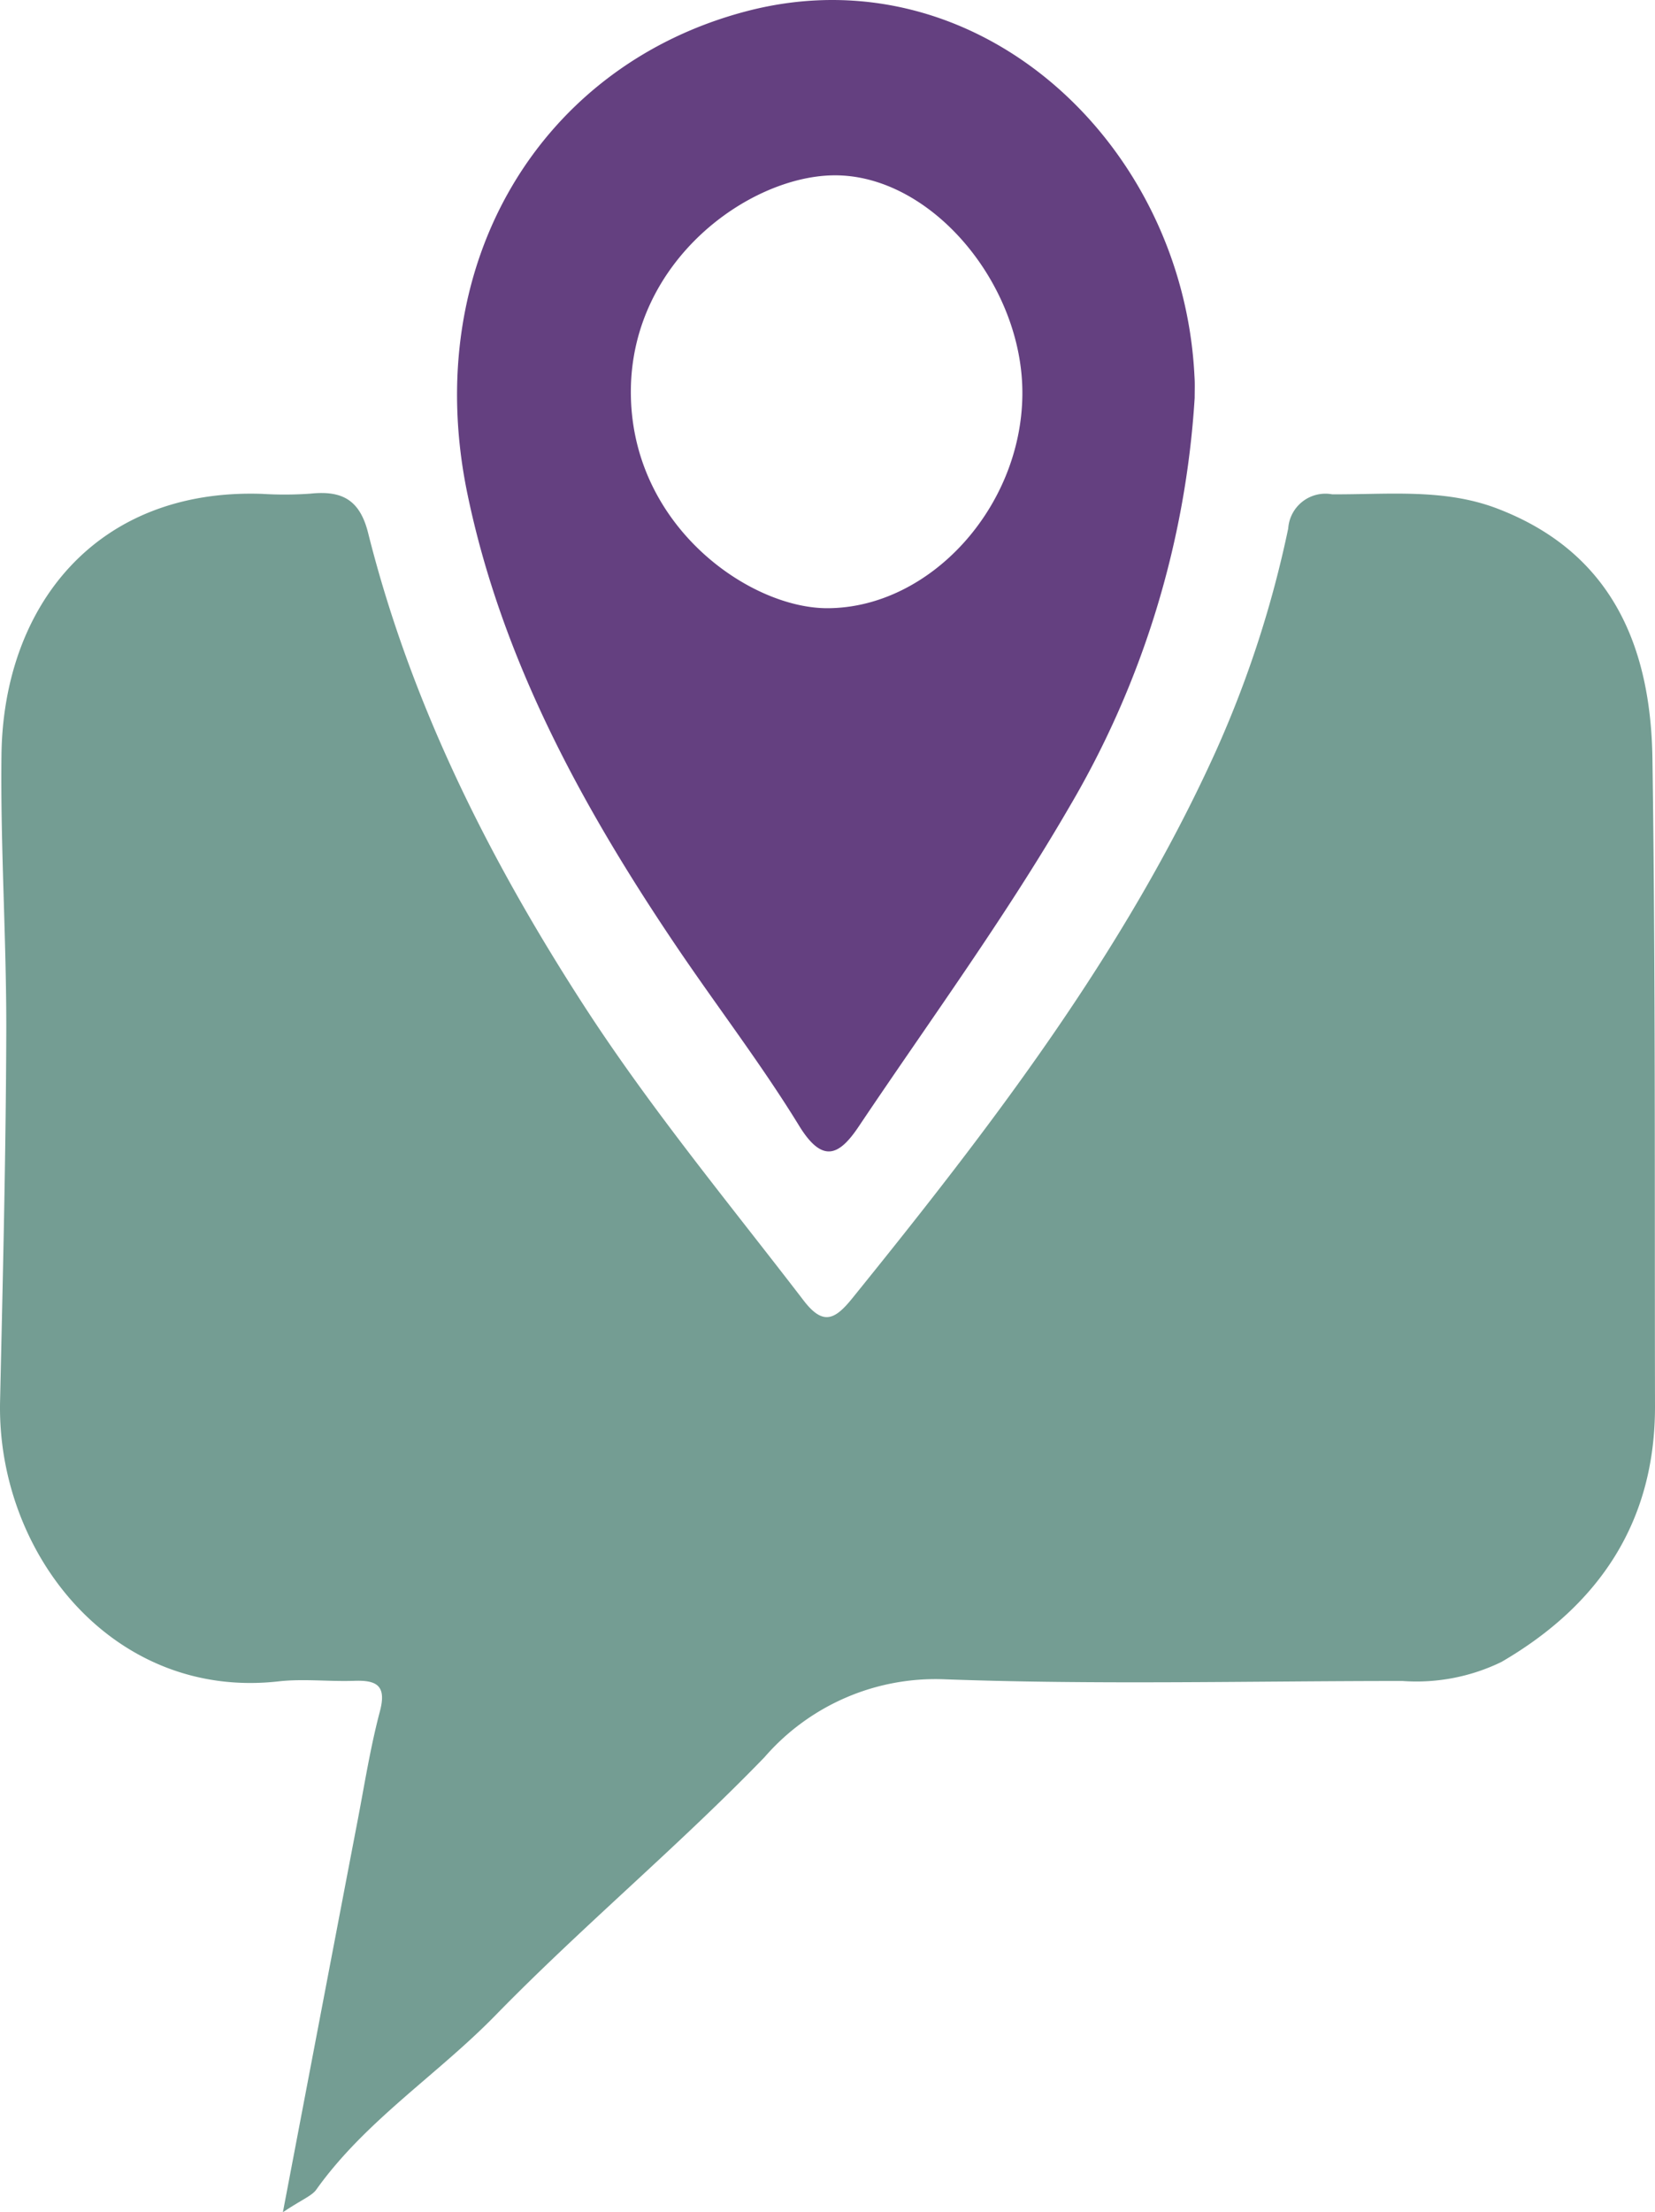
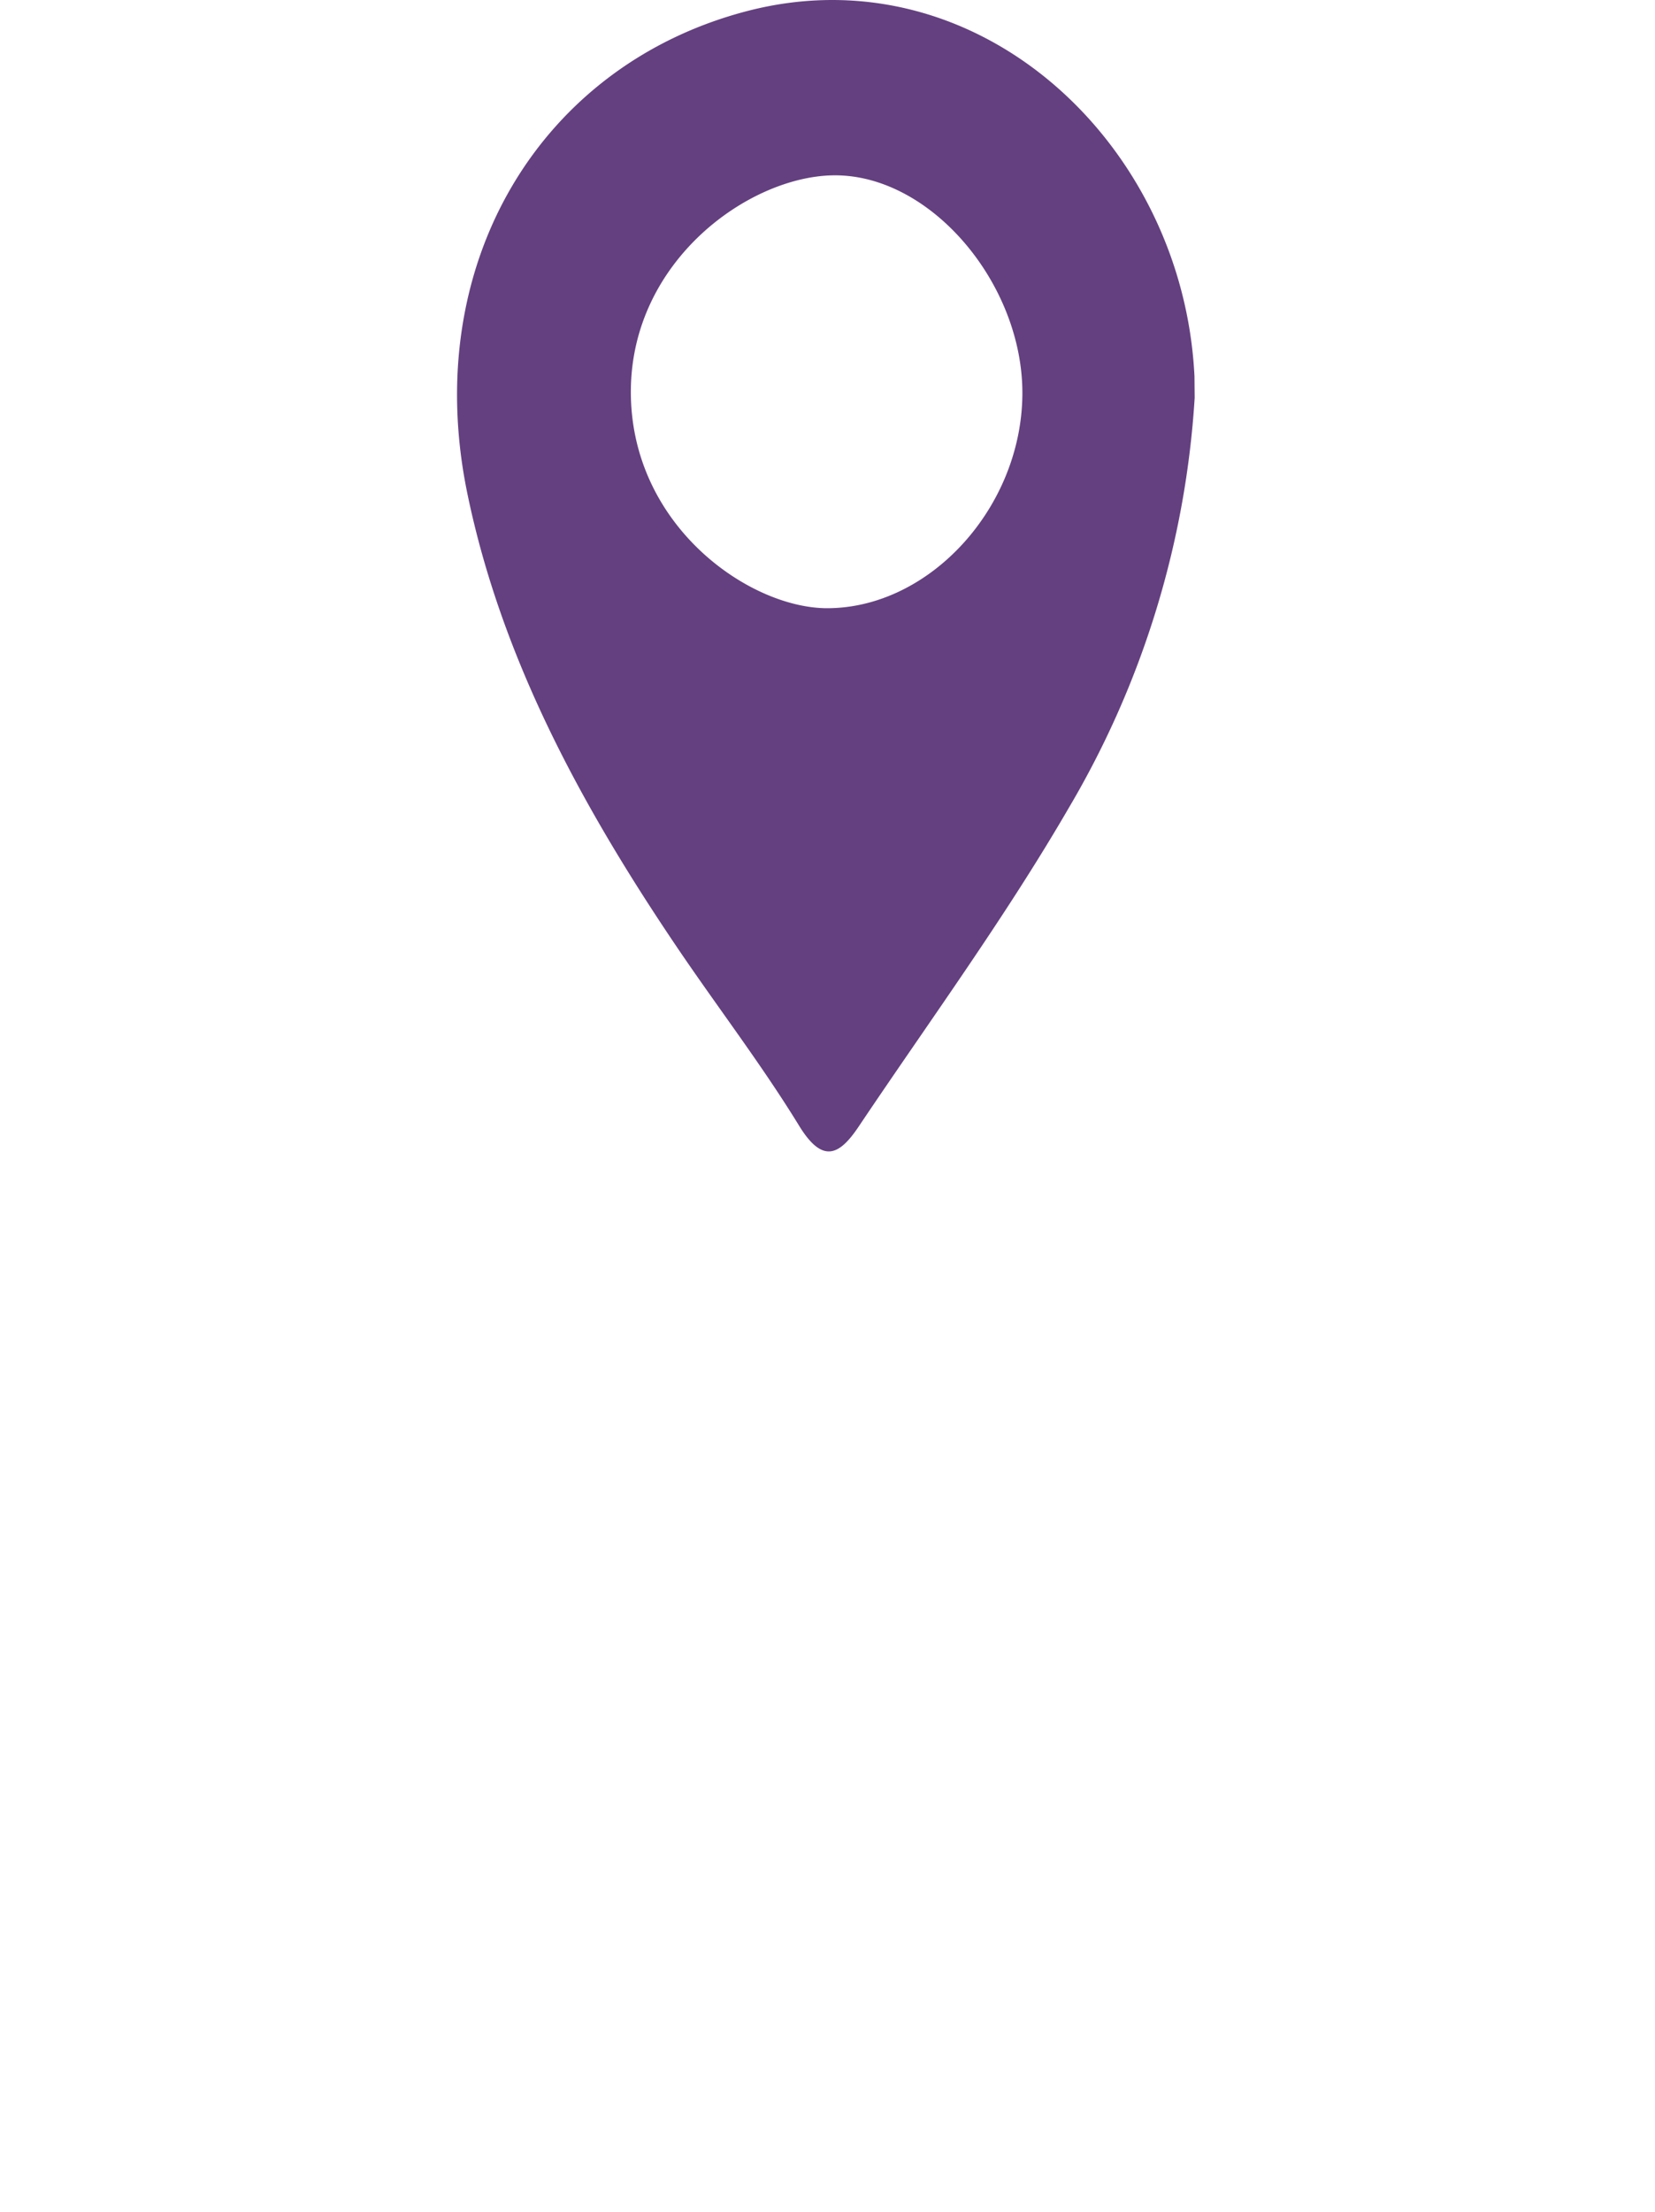
<svg xmlns="http://www.w3.org/2000/svg" width="89.676" height="119.816" viewBox="0 0 89.676 119.816">
  <g id="Group_305" data-name="Group 305" transform="translate(-4585.962 -10352.28)">
-     <path id="Path_25" data-name="Path 25" d="M4601.29,10472.1c1.444-7.57,2.74-14.382,4.045-21.189.381-1.985.695-3.99,1.212-5.94.373-1.409-.179-1.7-1.408-1.653-1.36.046-2.738-.122-4.082.029-8.949,1.009-15.275-6.892-15.091-15.17.148-6.656.315-13.312.336-19.97.016-5.014-.322-10.031-.26-15.044.1-8.037,5.114-14.442,14.125-14.134a19.6,19.6,0,0,0,2.624-.013c1.683-.173,2.662.313,3.117,2.127,2.315,9.231,6.54,17.637,11.686,25.591,3.613,5.581,7.865,10.711,11.912,15.984,1.05,1.369,1.691,1.051,2.638-.121,7.5-9.274,14.759-18.719,19.705-29.645a58.756,58.756,0,0,0,3.915-12.049,2.02,2.02,0,0,1,2.382-1.85c3.008.018,6.068-.329,8.944.771,6.227,2.378,8.322,7.489,8.409,13.554.169,11.685.115,23.373.139,35.06.013,6.261-3.02,10.774-8.318,13.856a10.529,10.529,0,0,1-5.367,1.032c-8.266,0-16.541.212-24.8-.091a12.263,12.263,0,0,0-9.766,4.219c-4.688,4.845-9.883,9.17-14.58,13.981-3.154,3.23-7.04,5.705-9.7,9.43C4602.864,10471.214,4602.361,10471.387,4601.29,10472.1Z" fill="#749d93" />
-     <path id="Path_29" data-name="Path 29" d="M4650.695,10373.827a49.651,49.651,0,0,1-6.8,22.175c-3.456,5.959-7.552,11.552-11.4,17.287-1.043,1.557-1.952,2.053-3.234-.037-2.053-3.347-4.463-6.477-6.664-9.738-5.1-7.552-9.452-15.529-11.306-24.478-2.6-12.53,4.021-23.27,15.168-26.16,12.457-3.229,23.616,7.141,24.226,19.793C4650.712,10373.054,4650.695,10373.441,4650.695,10373.827Zm-9.336-.164c.058-5.982-4.973-11.983-10.277-11.886-4.569.084-10.882,4.628-10.937,11.633-.057,7.318,6.427,11.834,10.673,11.812C4636.353,10385.194,4641.3,10379.772,4641.359,10373.663Z" fill="#644080" />
+     <path id="Path_29" data-name="Path 29" d="M4650.695,10373.827a49.651,49.651,0,0,1-6.8,22.175c-3.456,5.959-7.552,11.552-11.4,17.287-1.043,1.557-1.952,2.053-3.234-.037-2.053-3.347-4.463-6.477-6.664-9.738-5.1-7.552-9.452-15.529-11.306-24.478-2.6-12.53,4.021-23.27,15.168-26.16,12.457-3.229,23.616,7.141,24.226,19.793Zm-9.336-.164c.058-5.982-4.973-11.983-10.277-11.886-4.569.084-10.882,4.628-10.937,11.633-.057,7.318,6.427,11.834,10.673,11.812C4636.353,10385.194,4641.3,10379.772,4641.359,10373.663Z" fill="#644080" />
  </g>
</svg>